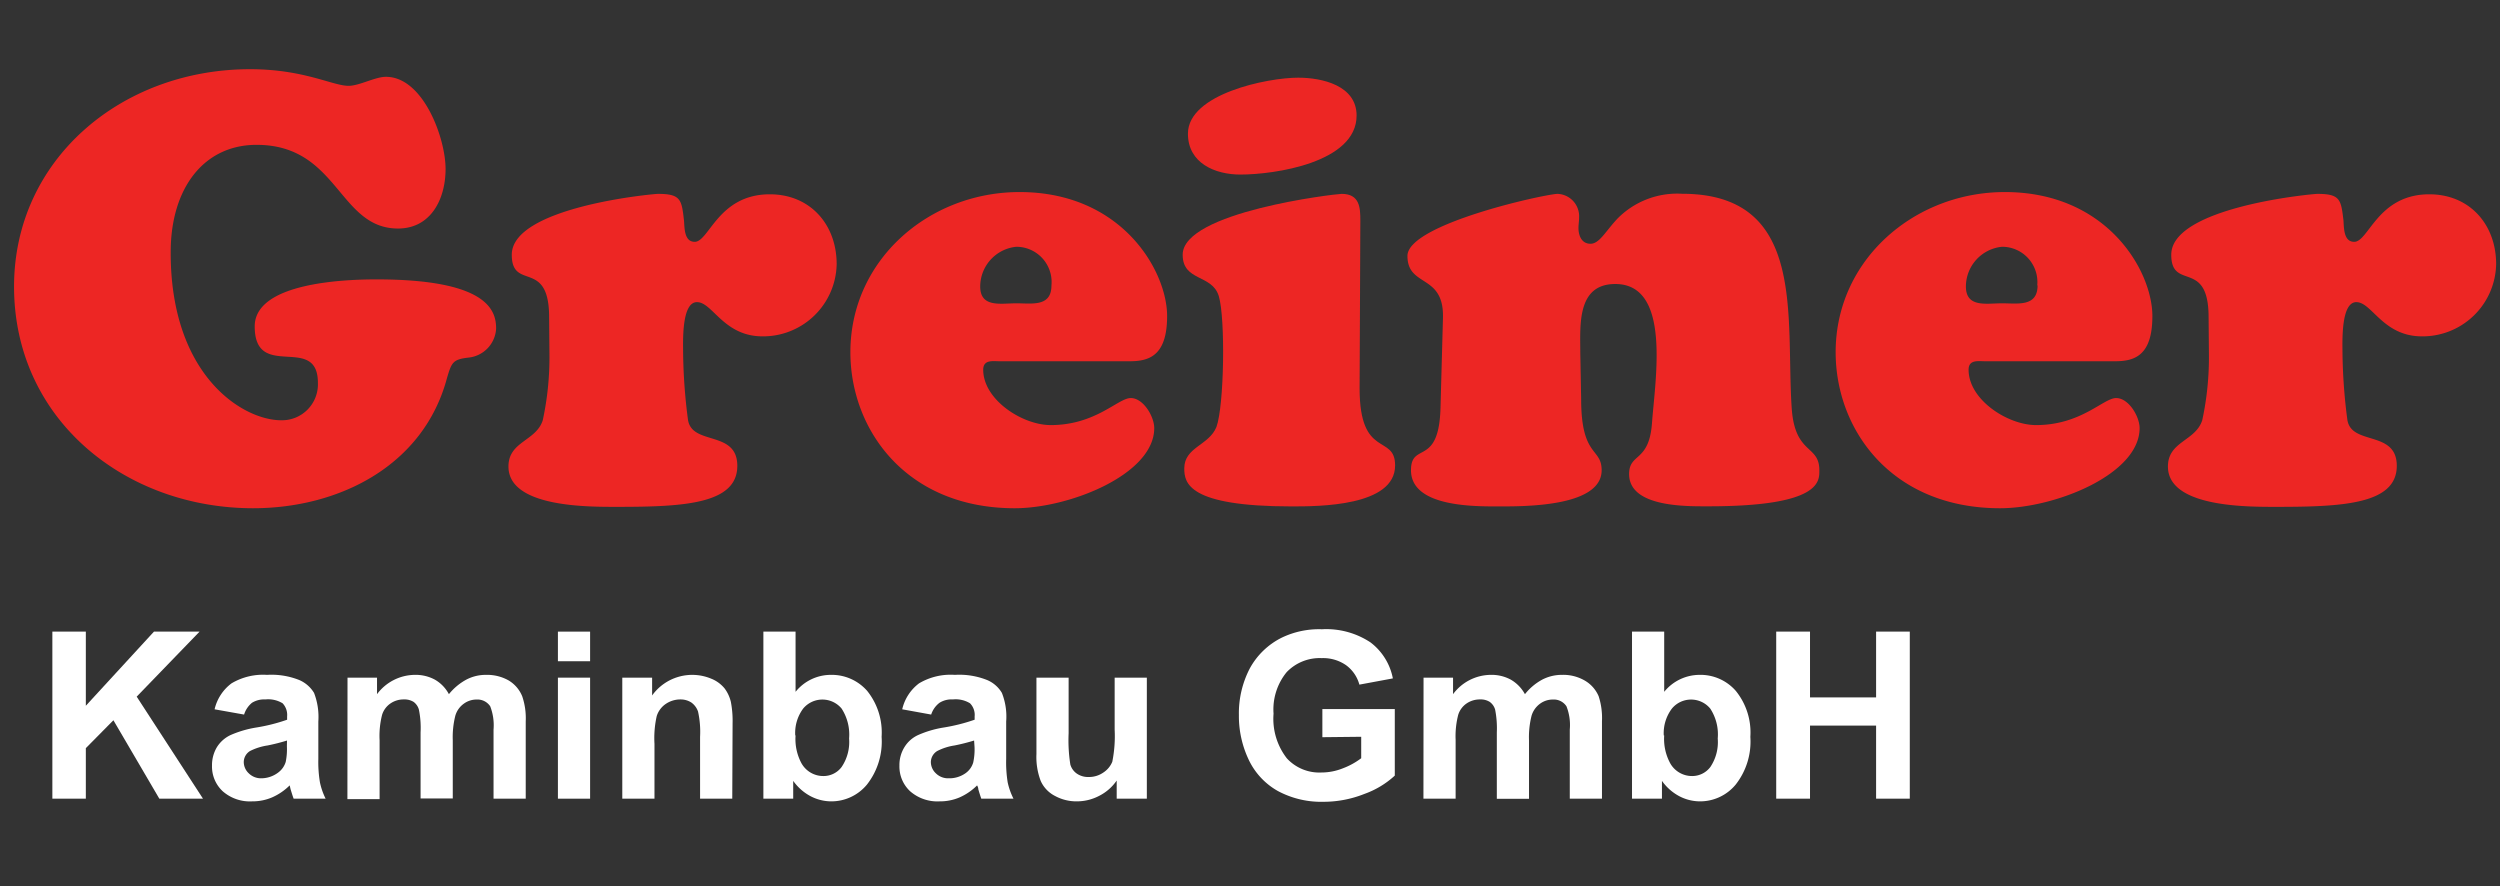
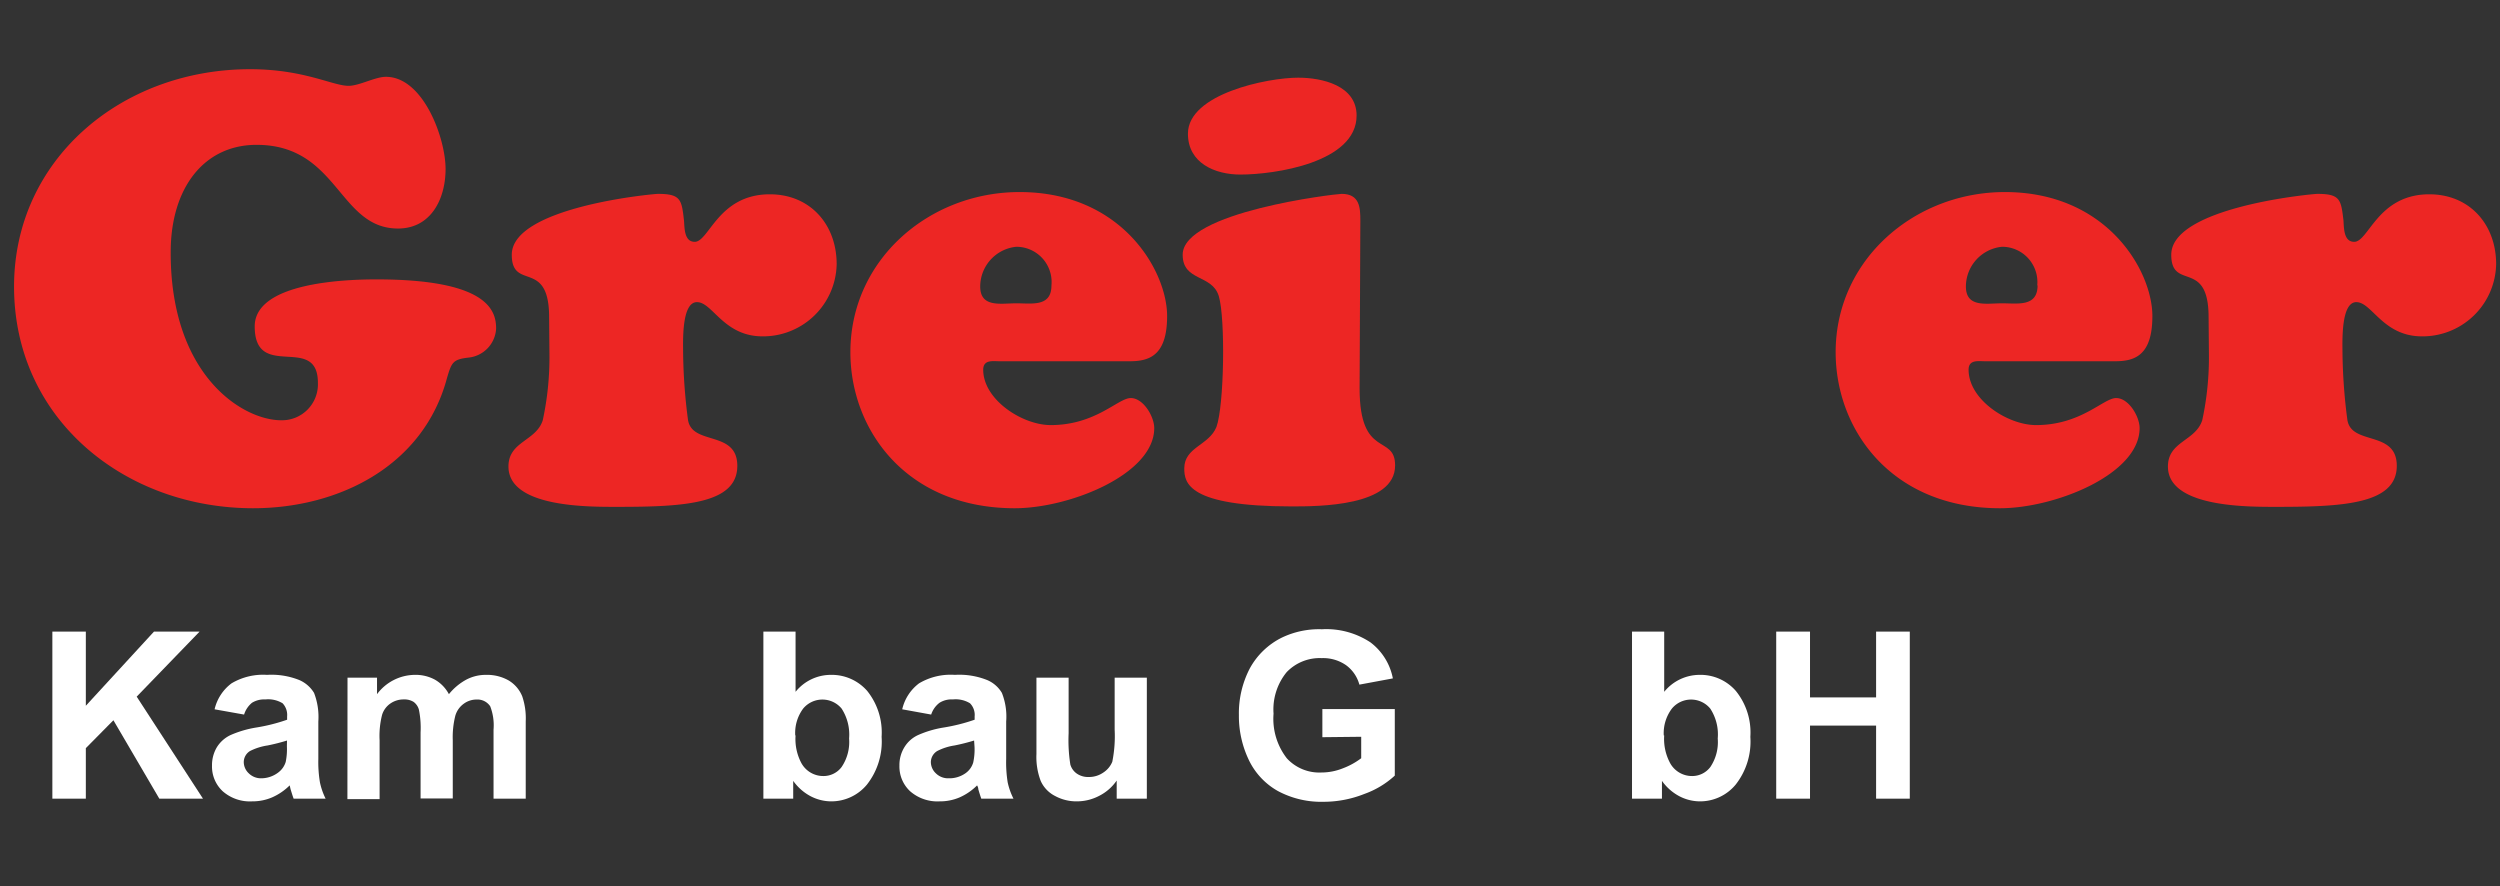
<svg xmlns="http://www.w3.org/2000/svg" id="Layer_1" data-name="Layer 1" viewBox="0 0 233.01 82.62">
  <rect x="0" y="0" width="233.01" height="82.62" fill="#333333" stroke="none" />
  <defs>
    <style>.cls-1{fill:#ed2624;}.cls-2{fill:#fff;}</style>
  </defs>
  <title>Artboard 1</title>
  <path class="cls-1" d="M26.21,39.17a3.35,3.35,0,0,0,3.42-3.48c0-4.66-5.89-.11-5.89-5.27,0-4.1,8.47-4.38,11.34-4.38,10.55,0,11.16,3,11.16,4.6a2.87,2.87,0,0,1-2.58,2.69c-1.46.17-1.57.45-2,1.91-2.19,8.2-10.1,12.13-18.07,12.13-11.9,0-22.28-8.25-22.28-20.66,0-11.84,10-20.26,22-20.26C28.34,6.45,31,8,32.49,8c1,0,2.47-.84,3.48-.84,3.48,0,5.56,5.72,5.56,8.58s-1.4,5.56-4.43,5.56c-5.56,0-5.56-7.8-13.19-7.8-4.88,0-8,4-8,10C15.88,35,22.62,39.17,26.21,39.17Z" />
  <path class="cls-1" d="M51.18,29.57c0-5.5-3.48-2.41-3.48-5.83,0-4.44,13.13-5.67,13.64-5.67,2.13,0,2.19.56,2.41,2.47.06.67,0,2,1,2,1.34,0,2.19-4.43,7-4.43,3.76,0,6.23,2.81,6.23,6.51a6.86,6.86,0,0,1-6.9,6.73c-3.65,0-4.66-3.19-6.12-3.19s-1.29,3.76-1.29,4.77a51.63,51.63,0,0,0,.45,6.17c.34,2.47,4.6.95,4.6,4.32,0,3.54-4.94,3.82-11.11,3.82-2.58,0-10.22.11-10.22-3.76,0-2.36,2.59-2.36,3.2-4.32a27.81,27.81,0,0,0,.62-6.18Z" />
  <path class="cls-1" d="M93.16,33.67c-.62,0-1.52-.17-1.52.79,0,2.8,3.65,5.16,6.29,5.16,4.21,0,6.28-2.52,7.46-2.52s2.19,1.73,2.19,2.8c0,4.32-7.91,7.47-13,7.47-10.1,0-15.32-7.3-15.32-14.54,0-8.64,7.35-14.93,15.77-14.93,9.54,0,13.75,7.35,13.75,11.56,0,3.71-1.69,4.21-3.48,4.21ZM98,26.6A3.29,3.29,0,0,0,94.73,23a3.73,3.73,0,0,0-3.37,3.7c0,2,1.91,1.57,3.37,1.57S98,28.62,98,26.6Z" />
  <path class="cls-1" d="M126.72,36.2c0,6.62,3.31,4.21,3.31,7.18,0,3.82-7.13,3.82-9.65,3.82-9.66,0-10-2.19-10-3.54,0-2,2.3-2.13,3-3.87.72-2,.84-10.1.22-12.18s-3.37-1.35-3.37-3.87c0-4,14.26-5.67,14.82-5.67,1.68,0,1.74,1.29,1.74,2.47ZM115.61,16.27c-2.36,0-4.89-1.06-4.89-3.81,0-3.71,7.41-5.22,10.27-5.22,2.25,0,5.45.73,5.45,3.53C126.44,15.15,118.81,16.27,115.61,16.27Z" />
-   <path class="cls-1" d="M147.37,37.21c0,5.44,1.91,4.49,1.91,6.62,0,3.48-7.47,3.37-9.77,3.37s-8,0-8-3.37c0-2.69,2.59-.28,2.75-5.78l.23-8.42c.11-4.15-3.31-2.81-3.31-5.78s12.91-5.78,14-5.78a2.09,2.09,0,0,1,2,2.19c0,.34-.06.67-.06,1,0,.67.28,1.46,1.12,1.46s1.41-1.18,2.53-2.36a7.81,7.81,0,0,1,6-2.3c11.62,0,9.66,11.39,10.22,19.92.28,4.44,2.58,3.43,2.58,5.84,0,1,.23,3.37-10.33,3.37-2,0-7.4.11-7.4-3,0-2,1.85-1.07,2.13-4.72.28-4,1.85-13-3.42-13-3.6,0-3.26,3.87-3.26,6.4Z" />
  <path class="cls-1" d="M185,33.67c-.62,0-1.52-.17-1.52.79,0,2.8,3.65,5.16,6.29,5.16,4.21,0,6.28-2.52,7.46-2.52s2.19,1.73,2.19,2.8c0,4.32-7.91,7.47-13,7.47-10.11,0-15.33-7.3-15.33-14.54,0-8.64,7.36-14.93,15.77-14.93,9.54,0,13.75,7.35,13.75,11.56,0,3.71-1.68,4.21-3.48,4.21Zm4.88-7.07A3.29,3.29,0,0,0,186.6,23a3.73,3.73,0,0,0-3.37,3.7c0,2,1.91,1.57,3.37,1.57S189.91,28.62,189.91,26.6Z" />
  <path class="cls-1" d="M205.85,29.57c0-5.5-3.48-2.41-3.48-5.83,0-4.44,13.13-5.67,13.63-5.67,2.14,0,2.19.56,2.42,2.47.05.67,0,2,1,2,1.35,0,2.19-4.43,7-4.43,3.76,0,6.23,2.81,6.23,6.51a6.86,6.86,0,0,1-6.91,6.73c-3.65,0-4.66-3.19-6.12-3.19s-1.29,3.76-1.29,4.77a51.63,51.63,0,0,0,.45,6.17c.34,2.47,4.61.95,4.61,4.32,0,3.54-4.94,3.82-11.12,3.82-2.58,0-10.21.11-10.21-3.76,0-2.36,2.58-2.36,3.2-4.32a27.81,27.81,0,0,0,.62-6.18Z" />
  <path class="cls-2" d="M4.88,74.44V58.87H8v6.91l6.35-6.91H18.6l-5.86,6.06,6.18,9.51H14.85l-4.28-7.31L8,69.73v4.71Z" />
  <path class="cls-2" d="M22.75,66.6,20,66.11a4.21,4.21,0,0,1,1.58-2.42,5.75,5.75,0,0,1,3.31-.79,7,7,0,0,1,3,.48,3,3,0,0,1,1.38,1.2,6.2,6.2,0,0,1,.4,2.67l0,3.48a11.54,11.54,0,0,0,.15,2.19,6.29,6.29,0,0,0,.53,1.52H27.37c-.08-.2-.17-.5-.29-.89L27,73.2a5.39,5.39,0,0,1-1.64,1.12,4.64,4.64,0,0,1-1.86.37,3.83,3.83,0,0,1-2.74-.94,3.14,3.14,0,0,1-1-2.39,3.26,3.26,0,0,1,.45-1.71,3,3,0,0,1,1.28-1.14,9.84,9.84,0,0,1,2.38-.7,16.49,16.49,0,0,0,2.89-.73v-.3a1.58,1.58,0,0,0-.42-1.23,2.57,2.57,0,0,0-1.6-.36,2.16,2.16,0,0,0-1.25.31A2.29,2.29,0,0,0,22.75,66.6Zm4,2.42a18,18,0,0,1-1.81.46A5.35,5.35,0,0,0,23.3,70a1.22,1.22,0,0,0-.58,1,1.45,1.45,0,0,0,.47,1.08,1.61,1.61,0,0,0,1.19.46,2.63,2.63,0,0,0,1.54-.53,1.92,1.92,0,0,0,.71-1,5.89,5.89,0,0,0,.11-1.45Z" />
  <path class="cls-2" d="M32.39,63.16h2.75V64.7a4.44,4.44,0,0,1,3.52-1.8,3.76,3.76,0,0,1,1.88.45,3.39,3.39,0,0,1,1.3,1.35,5.39,5.39,0,0,1,1.61-1.35,3.88,3.88,0,0,1,1.84-.45,4.08,4.08,0,0,1,2.1.51,3.06,3.06,0,0,1,1.28,1.48A6.32,6.32,0,0,1,49,67.23v7.21H46V68a4.89,4.89,0,0,0-.31-2.17,1.43,1.43,0,0,0-1.28-.63,2,2,0,0,0-1.17.38,2.09,2.09,0,0,0-.8,1.12A8.19,8.19,0,0,0,42.2,69v5.42h-3V68.26a8.42,8.42,0,0,0-.16-2.13,1.34,1.34,0,0,0-.49-.71,1.61,1.61,0,0,0-.91-.23,2.15,2.15,0,0,0-1.24.37,2,2,0,0,0-.79,1.07A8,8,0,0,0,35.38,69v5.48h-3Z" />
-   <path class="cls-2" d="M52,61.63V58.87h3v2.76Zm0,12.81V63.16h3V74.44Z" />
-   <path class="cls-2" d="M68.25,74.44h-3V68.68a8.77,8.77,0,0,0-.19-2.36,1.72,1.72,0,0,0-.62-.84,1.84,1.84,0,0,0-1-.29,2.42,2.42,0,0,0-1.39.42,2.15,2.15,0,0,0-.84,1.13A9.34,9.34,0,0,0,61,69.33v5.11H58V63.16h2.78v1.66a4.6,4.6,0,0,1,5.52-1.56,3.09,3.09,0,0,1,1.24.91,3.42,3.42,0,0,1,.58,1.25,9.41,9.41,0,0,1,.16,2Z" />
  <path class="cls-2" d="M71.15,74.44V58.87h3v5.61a4.22,4.22,0,0,1,3.27-1.58,4.39,4.39,0,0,1,3.41,1.5,6.2,6.2,0,0,1,1.34,4.28,6.49,6.49,0,0,1-1.37,4.45,4.3,4.3,0,0,1-3.34,1.56,4.19,4.19,0,0,1-1.91-.48,4.66,4.66,0,0,1-1.62-1.43v1.66Zm3-5.89a4.77,4.77,0,0,0,.55,2.59,2.33,2.33,0,0,0,2.06,1.19,2.1,2.1,0,0,0,1.68-.84,4.17,4.17,0,0,0,.7-2.66,4.46,4.46,0,0,0-.7-2.79,2.33,2.33,0,0,0-3.58,0A3.8,3.8,0,0,0,74.12,68.55Z" />
  <path class="cls-2" d="M86.79,66.6l-2.7-.49a4.2,4.2,0,0,1,1.57-2.42A5.77,5.77,0,0,1,89,62.9a7,7,0,0,1,3,.48,2.91,2.91,0,0,1,1.38,1.2,6,6,0,0,1,.4,2.67l0,3.48a11.73,11.73,0,0,0,.14,2.19,6.35,6.35,0,0,0,.54,1.52h-3c-.07-.2-.17-.5-.28-.89,0-.17-.09-.29-.11-.35a5.35,5.35,0,0,1-1.63,1.12,4.64,4.64,0,0,1-1.86.37,3.86,3.86,0,0,1-2.75-.94,3.14,3.14,0,0,1-1-2.39,3.17,3.17,0,0,1,.46-1.71,2.9,2.9,0,0,1,1.28-1.14,9.6,9.6,0,0,1,2.37-.7,16.93,16.93,0,0,0,2.9-.73v-.3a1.54,1.54,0,0,0-.43-1.23,2.57,2.57,0,0,0-1.6-.36,2.11,2.11,0,0,0-1.24.31A2.23,2.23,0,0,0,86.79,66.6Zm4,2.42a18.41,18.41,0,0,1-1.82.46,5.16,5.16,0,0,0-1.62.52,1.23,1.23,0,0,0-.59,1,1.45,1.45,0,0,0,.47,1.08,1.61,1.61,0,0,0,1.19.46A2.61,2.61,0,0,0,90,72.06a1.86,1.86,0,0,0,.71-1,5.75,5.75,0,0,0,.12-1.45Z" />
  <path class="cls-2" d="M104.08,74.44V72.75a4.37,4.37,0,0,1-1.62,1.42,4.49,4.49,0,0,1-2.12.52,4.15,4.15,0,0,1-2-.5A2.91,2.91,0,0,1,97,72.79a6.24,6.24,0,0,1-.4-2.5V63.16h3v5.18a14.55,14.55,0,0,0,.16,2.92,1.56,1.56,0,0,0,.6.84,1.85,1.85,0,0,0,1.11.32,2.34,2.34,0,0,0,1.37-.42,2.18,2.18,0,0,0,.83-1,12.1,12.1,0,0,0,.22-3V63.16h3V74.44Z" />
  <path class="cls-2" d="M123.25,68.71V66.09H130v6.2A8.3,8.3,0,0,1,127.16,74a10.29,10.29,0,0,1-3.79.73,8.55,8.55,0,0,1-4.26-1,6.56,6.56,0,0,1-2.73-2.93,9.48,9.48,0,0,1-.91-4.15,9.06,9.06,0,0,1,1-4.32,6.87,6.87,0,0,1,3-2.9,8,8,0,0,1,3.73-.78,7.46,7.46,0,0,1,4.53,1.22,5.5,5.5,0,0,1,2.09,3.36l-3.12.58A3.32,3.32,0,0,0,125.46,62a3.73,3.73,0,0,0-2.26-.66,4.26,4.26,0,0,0-3.28,1.31,5.49,5.49,0,0,0-1.22,3.87,6,6,0,0,0,1.24,4.16A4.11,4.11,0,0,0,123.16,72a5.37,5.37,0,0,0,2-.39,6.78,6.78,0,0,0,1.71-.94v-2Z" />
-   <path class="cls-2" d="M132.68,63.16h2.75V64.7a4.41,4.41,0,0,1,3.51-1.8,3.74,3.74,0,0,1,1.88.45,3.48,3.48,0,0,1,1.31,1.35,5.24,5.24,0,0,1,1.6-1.35,3.94,3.94,0,0,1,1.84-.45,4,4,0,0,1,2.1.51A3.08,3.08,0,0,1,149,64.89a6.54,6.54,0,0,1,.31,2.34v7.21h-3V68a4.75,4.75,0,0,0-.31-2.17,1.41,1.41,0,0,0-1.27-.63,2,2,0,0,0-1.18.38,2.14,2.14,0,0,0-.8,1.12,8.19,8.19,0,0,0-.24,2.33v5.42h-3V68.26a9,9,0,0,0-.16-2.13,1.35,1.35,0,0,0-.5-.71,1.58,1.58,0,0,0-.9-.23,2.19,2.19,0,0,0-1.25.37,2,2,0,0,0-.79,1.07,8,8,0,0,0-.24,2.33v5.48h-3Z" />
  <path class="cls-2" d="M152.11,74.44V58.87h3v5.61a4.26,4.26,0,0,1,3.28-1.58,4.36,4.36,0,0,1,3.4,1.5,6.16,6.16,0,0,1,1.35,4.28,6.49,6.49,0,0,1-1.37,4.45,4.3,4.3,0,0,1-3.34,1.56,4.16,4.16,0,0,1-1.91-.48,4.66,4.66,0,0,1-1.62-1.43v1.66Zm3-5.89a4.76,4.76,0,0,0,.56,2.59,2.33,2.33,0,0,0,2.06,1.19,2.12,2.12,0,0,0,1.68-.84,4.17,4.17,0,0,0,.69-2.66,4.39,4.39,0,0,0-.7-2.79,2.32,2.32,0,0,0-3.57,0A3.8,3.8,0,0,0,155.07,68.55Z" />
  <path class="cls-2" d="M165.55,74.44V58.87h3.15V65h6.16V58.87H178V74.44h-3.14V67.63H168.7v6.81Z" />
</svg>